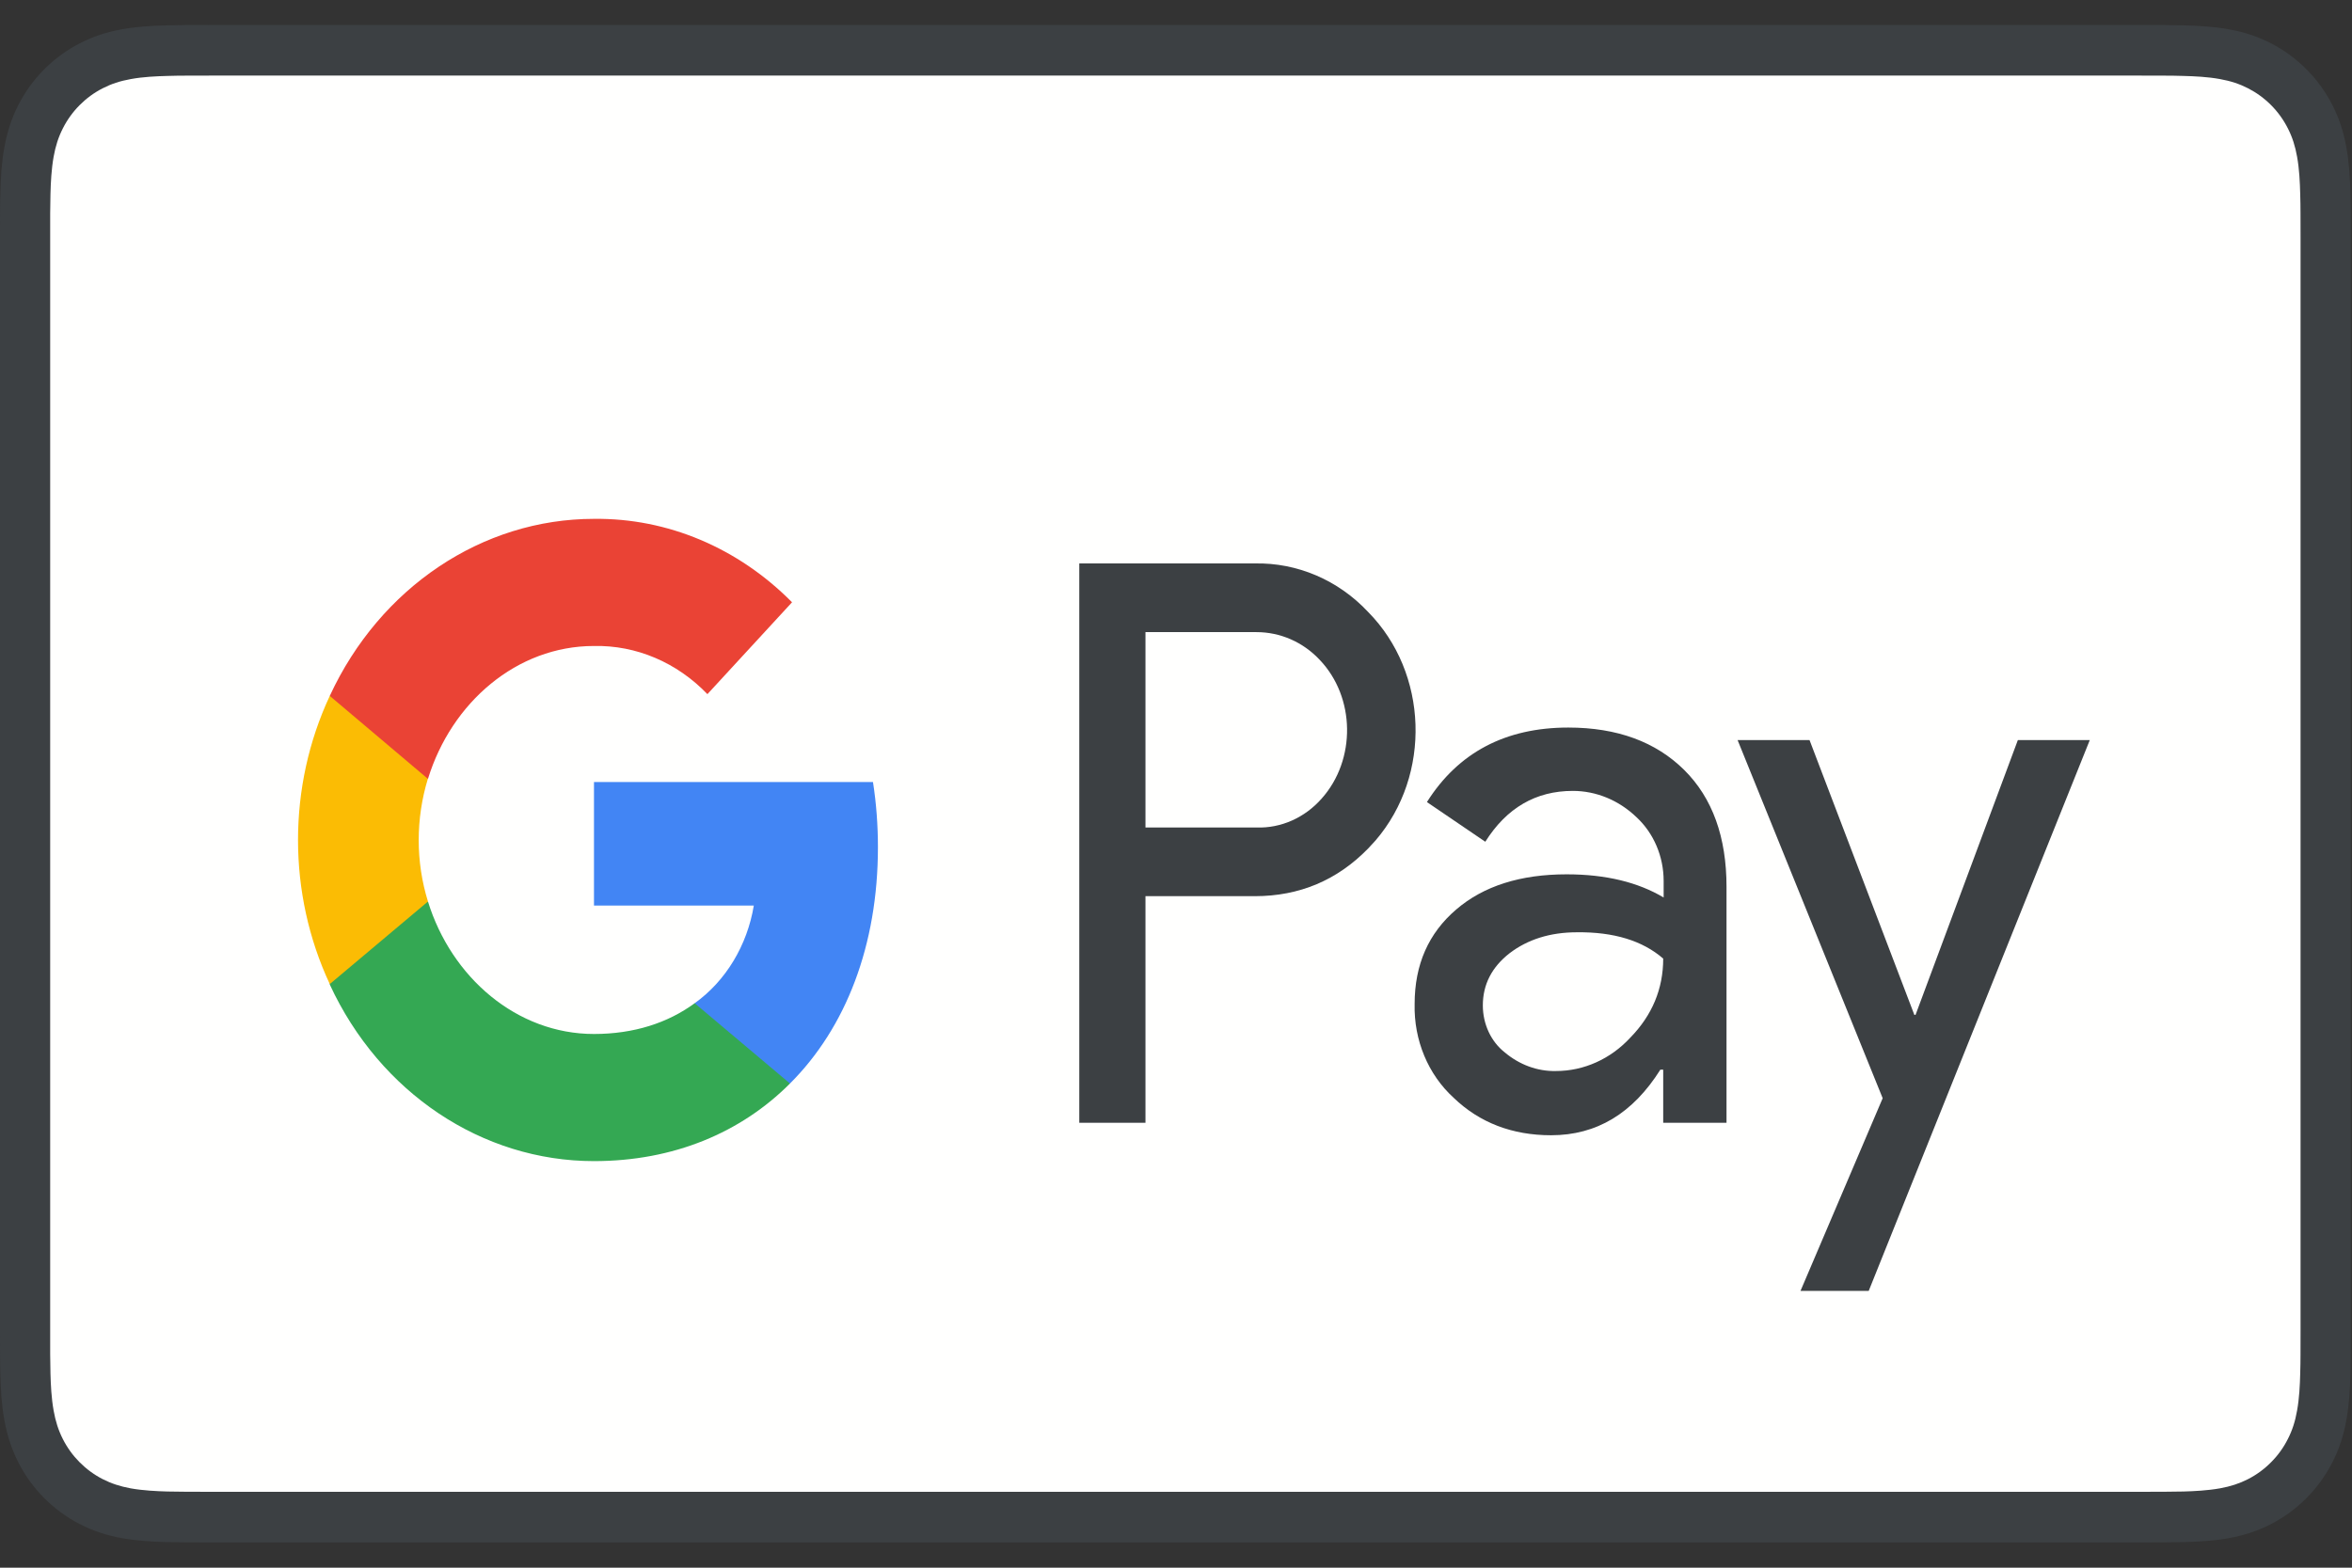
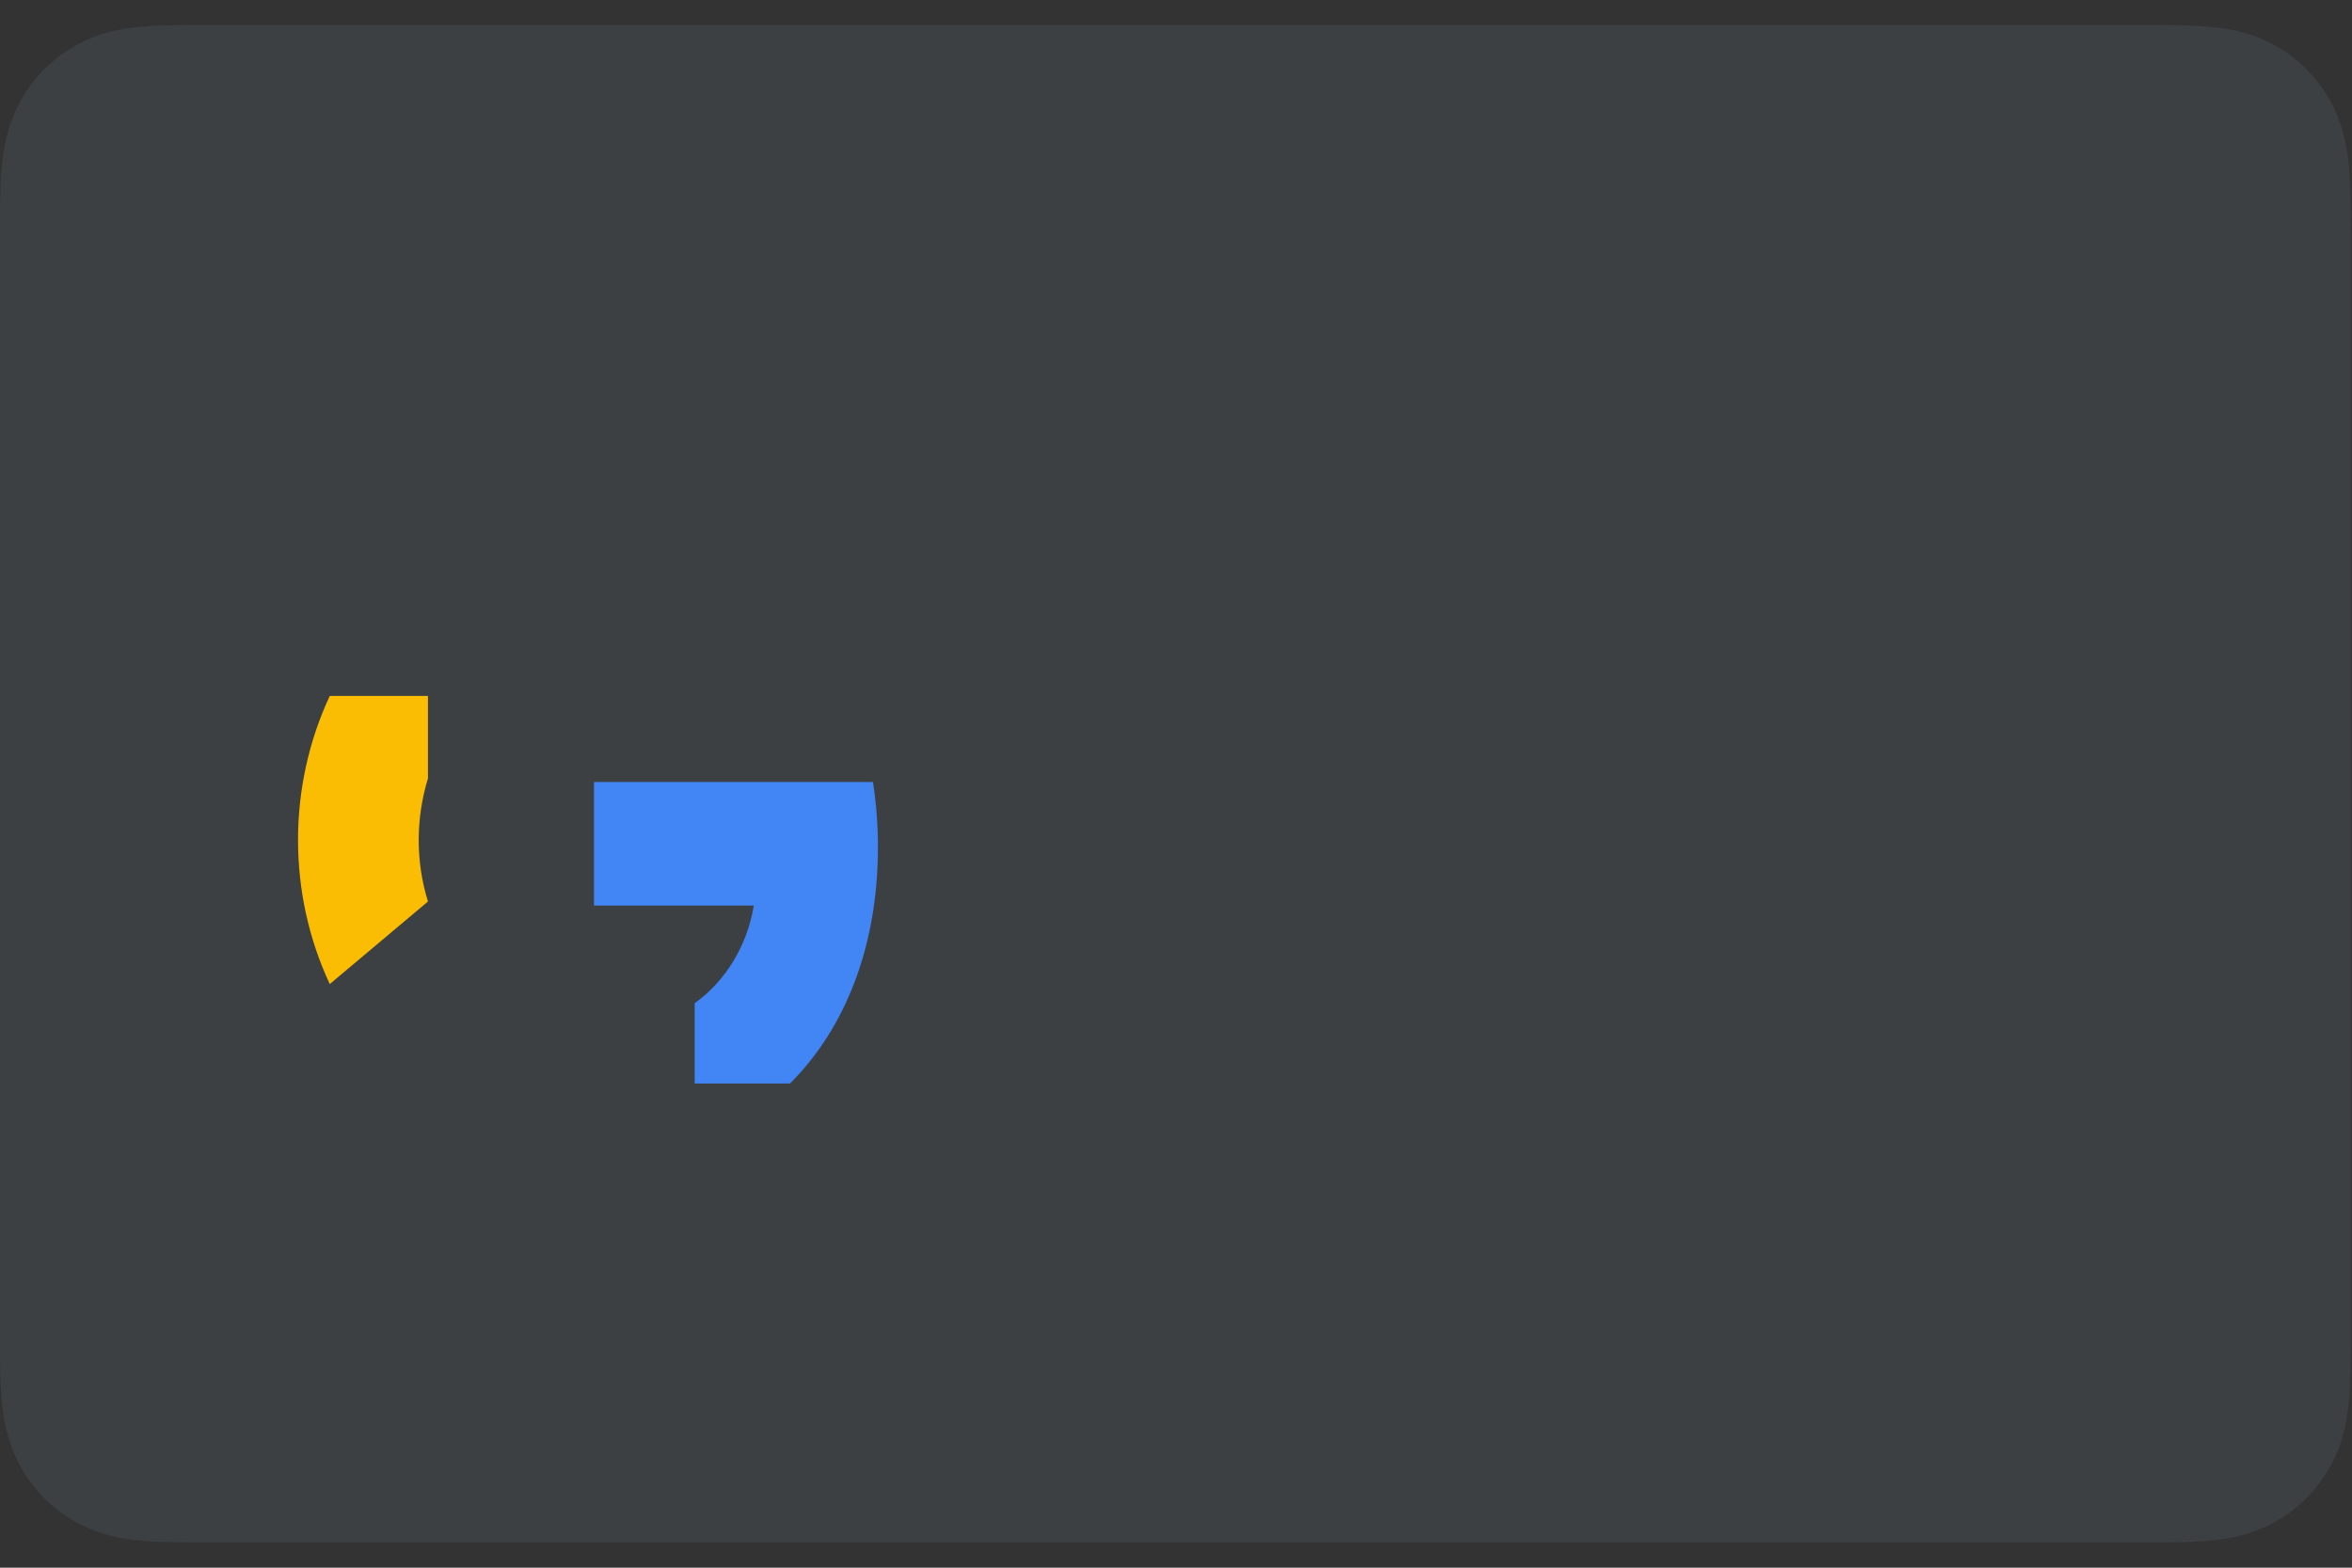
<svg xmlns="http://www.w3.org/2000/svg" width="48px" height="32px" viewBox="0 0 48 32" version="1.1">
  <rect x="0" y="0" width="48" height="32" fill="#333333" stroke="none" />
  <title>google-pay-mark_800_gray</title>
  <desc>Created with Sketch.</desc>
  <g id="Page-1" stroke="none" stroke-width="1" fill="none" fill-rule="evenodd">
    <g id="kosik_1step-copy-2" transform="translate(-1358, -971)">
      <g id="Group-4" transform="translate(194, 274)">
        <g id="benefits" transform="translate(1, 664.5)">
          <g id="google-pay-mark_800_gray" transform="translate(1163, 33)">
            <g id="border">
              <path d="M43.678,0.01 L4.296,0.01 C4.132,0.01 3.968,0.01 3.804,0.011 C3.666,0.012 3.528,0.014 3.39,0.018 C3.089,0.026 2.785,0.044 2.487,0.098 C2.185,0.152 1.904,0.242 1.63,0.383 C1.36,0.521 1.114,0.702 0.899,0.918 C0.685,1.134 0.506,1.382 0.369,1.654 C0.229,1.931 0.141,2.214 0.087,2.519 C0.033,2.82 0.015,3.126 0.007,3.429 C0.003,3.568 0.001,3.708 0.001,3.847 C-4.63739192e-05,4.012 -4.63739192e-05,4.178 -4.63739192e-05,4.343 L-4.63739192e-05,26.651 C-4.63739192e-05,26.817 -4.63739192e-05,26.982 0.001,27.148 C0.001,27.287 0.003,27.426 0.007,27.565 C0.015,27.868 0.033,28.175 0.087,28.475 C0.141,28.78 0.229,29.063 0.369,29.34 C0.506,29.612 0.685,29.861 0.899,30.076 C1.114,30.292 1.36,30.473 1.63,30.611 C1.904,30.753 2.185,30.842 2.487,30.897 C2.785,30.95 3.089,30.969 3.39,30.977 C3.528,30.98 3.666,30.982 3.804,30.983 C3.968,30.984 4.132,30.984 4.296,30.984 L43.678,30.984 C43.842,30.984 44.006,30.984 44.17,30.983 C44.308,30.982 44.446,30.98 44.584,30.977 C44.885,30.969 45.189,30.95 45.487,30.897 C45.788,30.842 46.07,30.753 46.344,30.611 C46.614,30.473 46.86,30.292 47.074,30.076 C47.288,29.861 47.467,29.612 47.605,29.34 C47.745,29.063 47.834,28.78 47.887,28.475 C47.941,28.175 47.958,27.868 47.967,27.565 C47.97,27.426 47.972,27.287 47.973,27.148 C47.974,26.982 47.974,26.817 47.974,26.651 L47.974,4.343 C47.974,4.178 47.974,4.012 47.973,3.847 C47.972,3.708 47.97,3.568 47.967,3.429 C47.958,3.126 47.941,2.82 47.887,2.519 C47.834,2.214 47.745,1.931 47.605,1.654 C47.467,1.382 47.288,1.134 47.074,0.918 C46.86,0.702 46.614,0.521 46.344,0.383 C46.07,0.242 45.788,0.152 45.487,0.098 C45.189,0.044 44.885,0.026 44.584,0.018 C44.446,0.014 44.308,0.012 44.17,0.011 C44.006,0.01 43.842,0.01 43.678,0.01" id="Fill-1" fill="#3C4043" />
-               <path d="M43.678,1.043 L44.162,1.044 C44.293,1.044 44.425,1.046 44.557,1.05 C44.786,1.056 45.055,1.068 45.305,1.114 C45.523,1.153 45.705,1.213 45.88,1.303 C46.053,1.392 46.212,1.508 46.35,1.647 C46.489,1.787 46.604,1.947 46.693,2.124 C46.782,2.299 46.841,2.482 46.88,2.703 C46.925,2.953 46.937,3.224 46.943,3.457 C46.947,3.589 46.949,3.72 46.949,3.855 C46.95,4.018 46.95,4.18 46.95,4.343 L46.95,26.651 C46.95,26.814 46.95,26.977 46.949,27.143 C46.949,27.274 46.947,27.406 46.943,27.538 C46.937,27.77 46.925,28.041 46.879,28.294 C46.841,28.512 46.782,28.695 46.692,28.871 C46.604,29.047 46.489,29.207 46.35,29.346 C46.211,29.487 46.054,29.602 45.879,29.692 C45.705,29.781 45.523,29.841 45.307,29.88 C45.052,29.926 44.772,29.939 44.561,29.945 C44.429,29.948 44.297,29.95 44.162,29.95 C44.001,29.951 43.839,29.951 43.678,29.951 L4.296,29.951 C4.294,29.951 4.292,29.951 4.29,29.951 C4.131,29.951 3.971,29.951 3.809,29.95 C3.677,29.95 3.545,29.948 3.417,29.945 C3.202,29.939 2.922,29.926 2.669,29.881 C2.451,29.841 2.269,29.781 2.093,29.691 C1.92,29.602 1.762,29.486 1.623,29.346 C1.485,29.207 1.37,29.048 1.281,28.871 C1.192,28.695 1.133,28.512 1.094,28.291 C1.049,28.039 1.036,27.769 1.03,27.538 C1.027,27.405 1.025,27.273 1.024,27.142 L1.024,26.754 L1.024,4.241 L1.024,3.854 C1.025,3.721 1.027,3.589 1.03,3.457 C1.036,3.226 1.049,2.955 1.094,2.701 C1.133,2.483 1.192,2.299 1.282,2.122 C1.37,1.947 1.485,1.787 1.623,1.648 C1.762,1.508 1.92,1.392 2.094,1.303 C2.269,1.213 2.451,1.153 2.669,1.114 C2.919,1.068 3.188,1.056 3.418,1.05 C3.549,1.046 3.68,1.044 3.81,1.044 L4.296,1.043 L43.678,1.043" id="wihit-fill" fill="#FFFFFE" />
            </g>
            <g id="GPay-logo" transform="translate(6, 10)">
              <g id="Pay" transform="translate(16.018, 0.91)" fill="#3C4043">
-                 <path d="M1.359,6.883 L1.359,11.508 L0.008,11.508 L0.008,0.091 L3.589,0.091 C4.453,0.073 5.292,0.428 5.904,1.083 C7.128,2.322 7.204,4.406 6.055,5.745 C6.005,5.799 5.954,5.854 5.904,5.909 C5.275,6.555 4.503,6.883 3.589,6.883 L1.359,6.883 Z M1.359,1.493 L1.359,5.481 L3.623,5.481 C4.126,5.499 4.613,5.28 4.956,4.889 C5.661,4.097 5.644,2.822 4.914,2.058 C4.571,1.693 4.109,1.493 3.623,1.493 L1.359,1.493 Z" id="Shape" fill-rule="nonzero" />
-                 <path d="M9.988,3.441 C10.986,3.441 11.774,3.733 12.353,4.306 C12.932,4.88 13.217,5.681 13.217,6.692 L13.217,11.508 L11.925,11.508 L11.925,10.424 L11.867,10.424 C11.305,11.317 10.567,11.763 9.636,11.763 C8.848,11.763 8.177,11.508 7.648,10.998 C7.128,10.524 6.835,9.823 6.852,9.086 C6.852,8.276 7.137,7.638 7.699,7.156 C8.261,6.673 9.015,6.437 9.955,6.437 C10.76,6.437 11.414,6.601 11.934,6.91 L11.934,6.573 C11.934,6.073 11.733,5.599 11.38,5.271 C11.02,4.925 10.558,4.734 10.08,4.734 C9.326,4.734 8.73,5.08 8.294,5.772 L7.103,4.962 C7.741,3.951 8.705,3.441 9.988,3.441 Z M8.244,9.113 C8.244,9.496 8.412,9.851 8.688,10.069 C8.99,10.324 9.359,10.461 9.737,10.452 C10.307,10.452 10.852,10.206 11.255,9.769 C11.699,9.314 11.925,8.776 11.925,8.157 C11.506,7.793 10.919,7.611 10.164,7.62 C9.619,7.62 9.158,7.766 8.789,8.048 C8.428,8.33 8.244,8.685 8.244,9.113 Z" id="Shape" fill-rule="nonzero" />
                <polygon id="Path" points="20.631 3.696 16.119 14.94 14.727 14.94 16.404 11.007 13.443 3.696 14.911 3.696 17.05 9.305 17.075 9.305 19.163 3.696" />
              </g>
              <g id="Super-G">
                <path d="M11.917,6.792 C11.917,6.346 11.884,5.9 11.816,5.463 L6.122,5.463 L6.122,7.984 L9.384,7.984 C9.25,8.795 8.814,9.523 8.177,9.978 L8.177,11.617 L10.122,11.617 C11.263,10.479 11.917,8.795 11.917,6.792 Z" id="Path" fill="#4285F4" />
-                 <path d="M6.122,13.201 C7.749,13.201 9.124,12.618 10.122,11.617 L8.177,9.978 C7.632,10.379 6.936,10.606 6.122,10.606 C4.545,10.606 3.212,9.45 2.734,7.902 L0.73,7.902 L0.73,9.596 C1.753,11.808 3.841,13.201 6.122,13.201 Z" id="Path" fill="#34A853" />
                <path d="M2.734,7.902 C2.482,7.092 2.482,6.209 2.734,5.39 L2.734,3.705 L0.73,3.705 C-0.134,5.554 -0.134,7.739 0.73,9.587 L2.734,7.902 Z" id="Path" fill="#FBBC04" />
-                 <path d="M6.122,2.686 C6.986,2.668 7.816,3.023 8.437,3.669 L10.164,1.794 C9.066,0.683 7.623,0.073 6.122,0.091 C3.841,0.091 1.753,1.493 0.73,3.705 L2.734,5.399 C3.212,3.842 4.545,2.686 6.122,2.686 Z" id="Path" fill="#EA4335" />
              </g>
            </g>
          </g>
        </g>
      </g>
    </g>
  </g>
</svg>